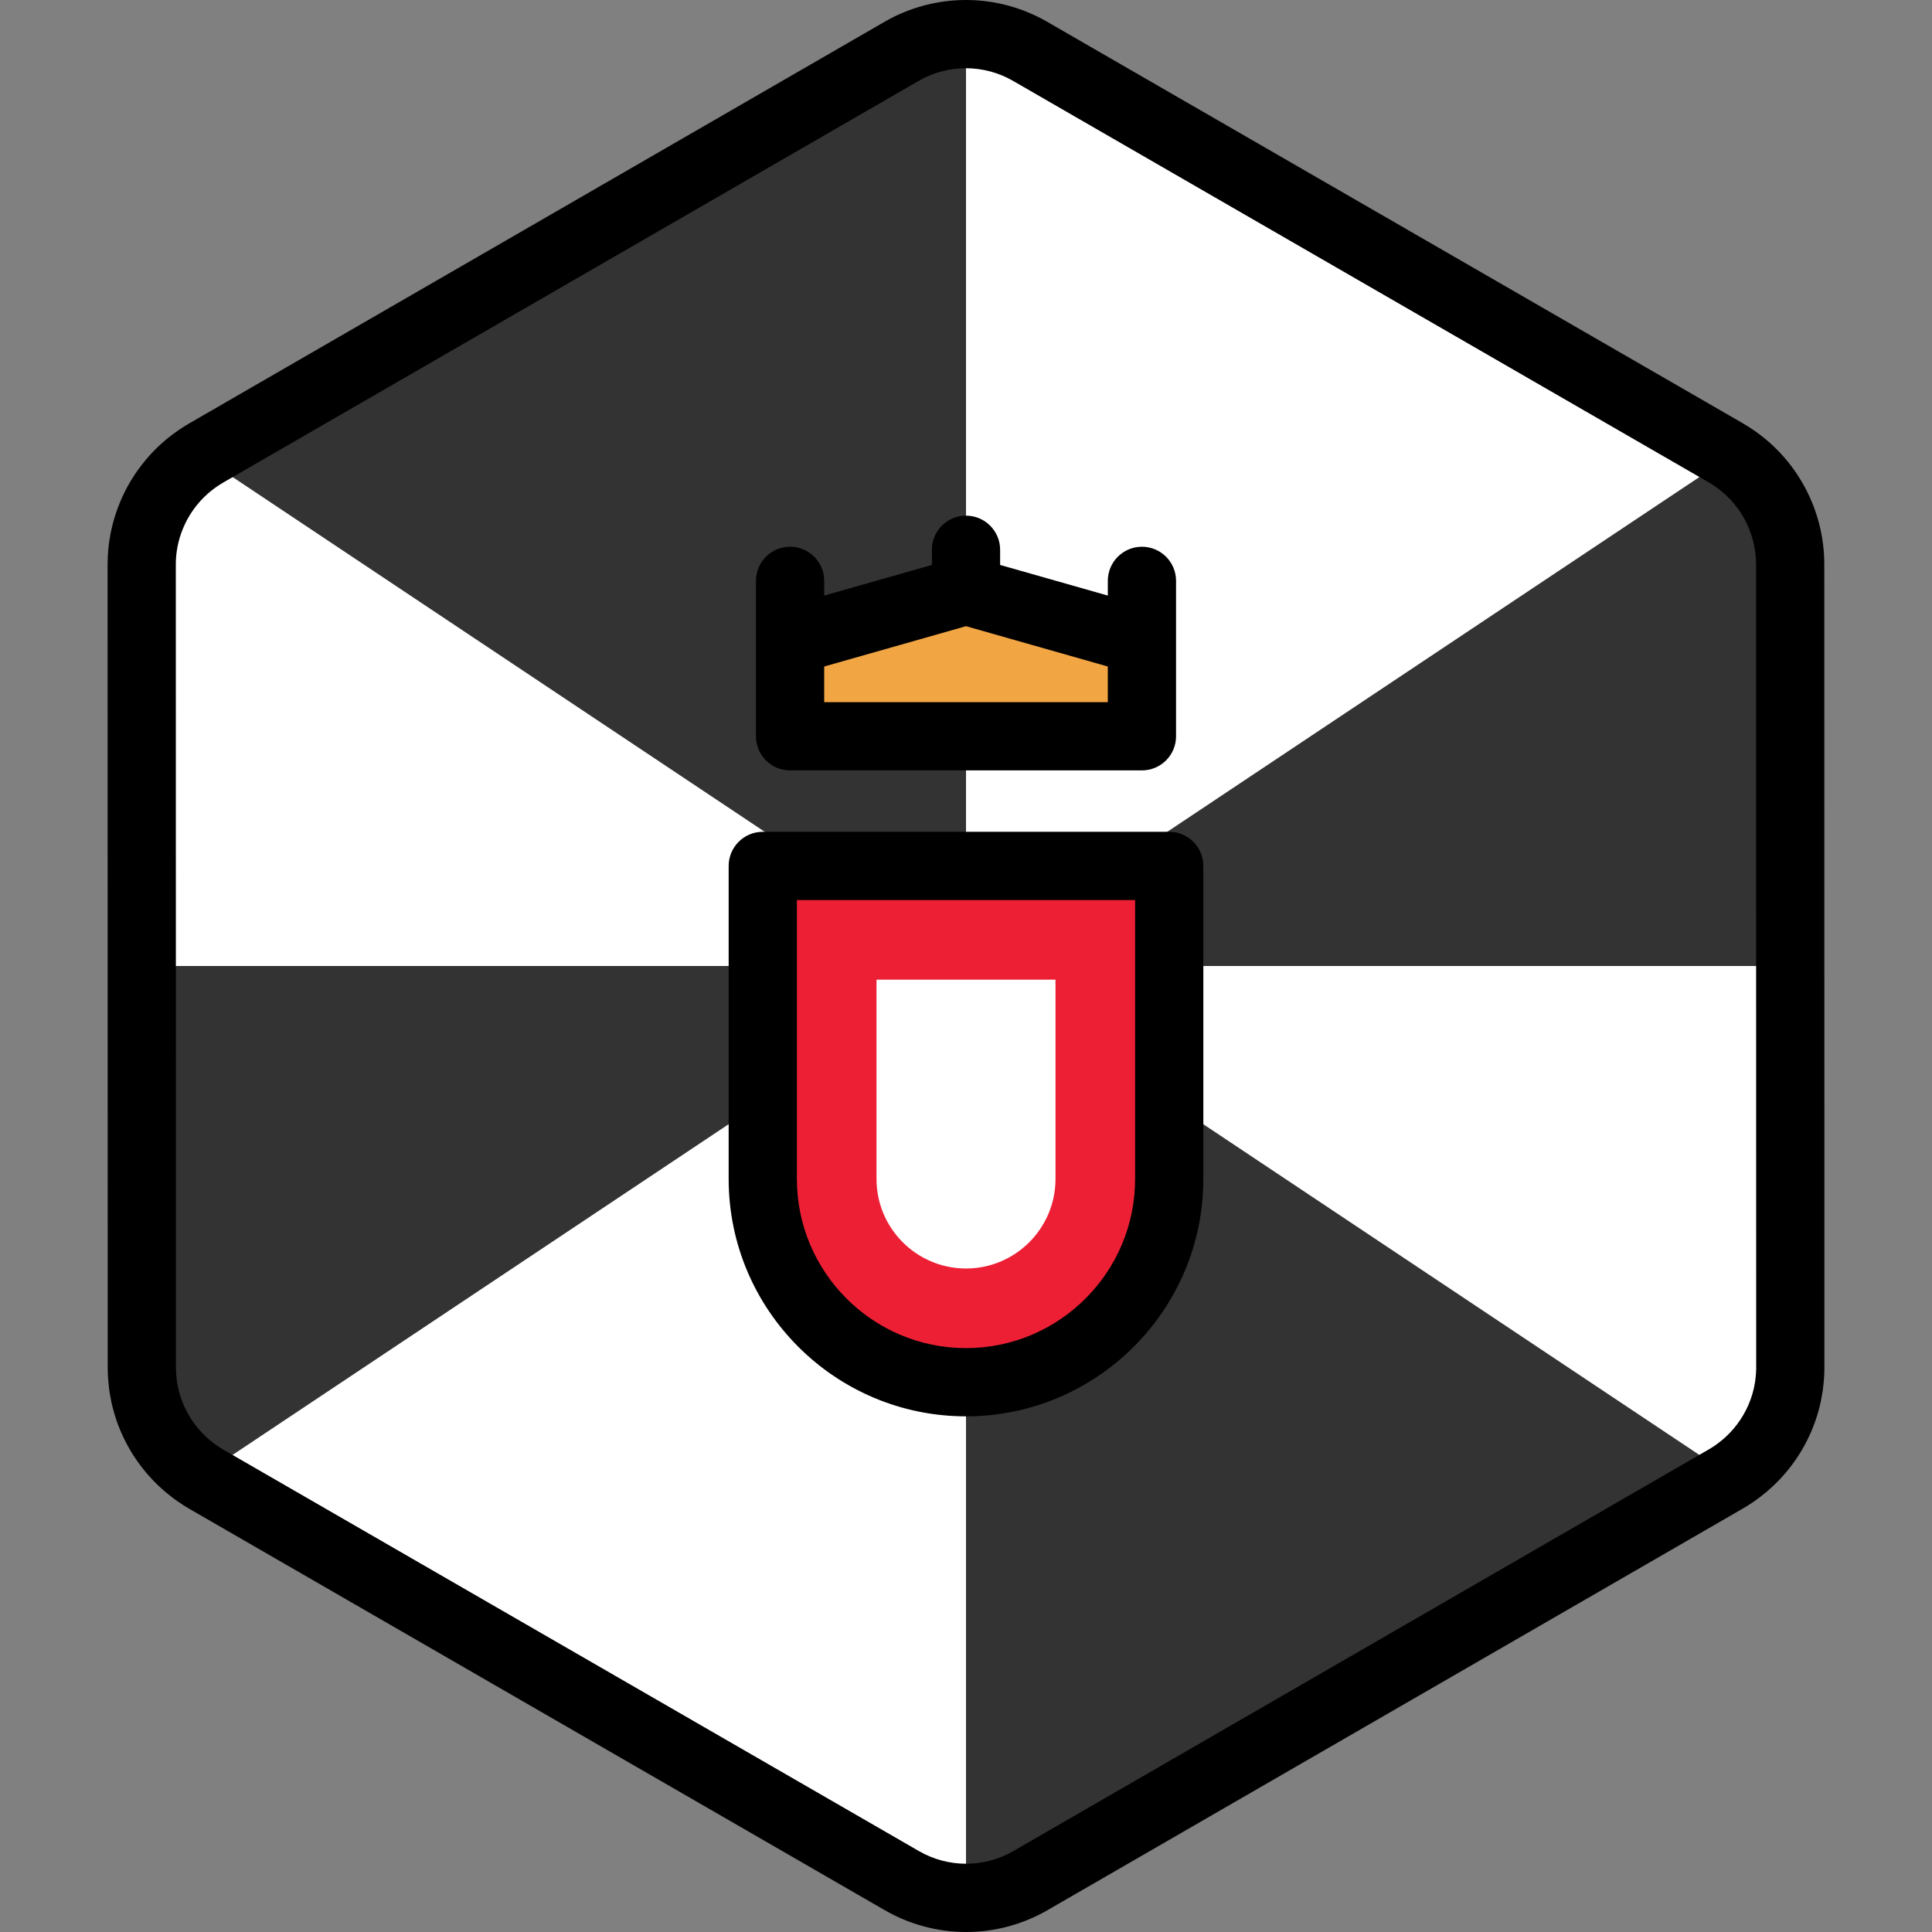
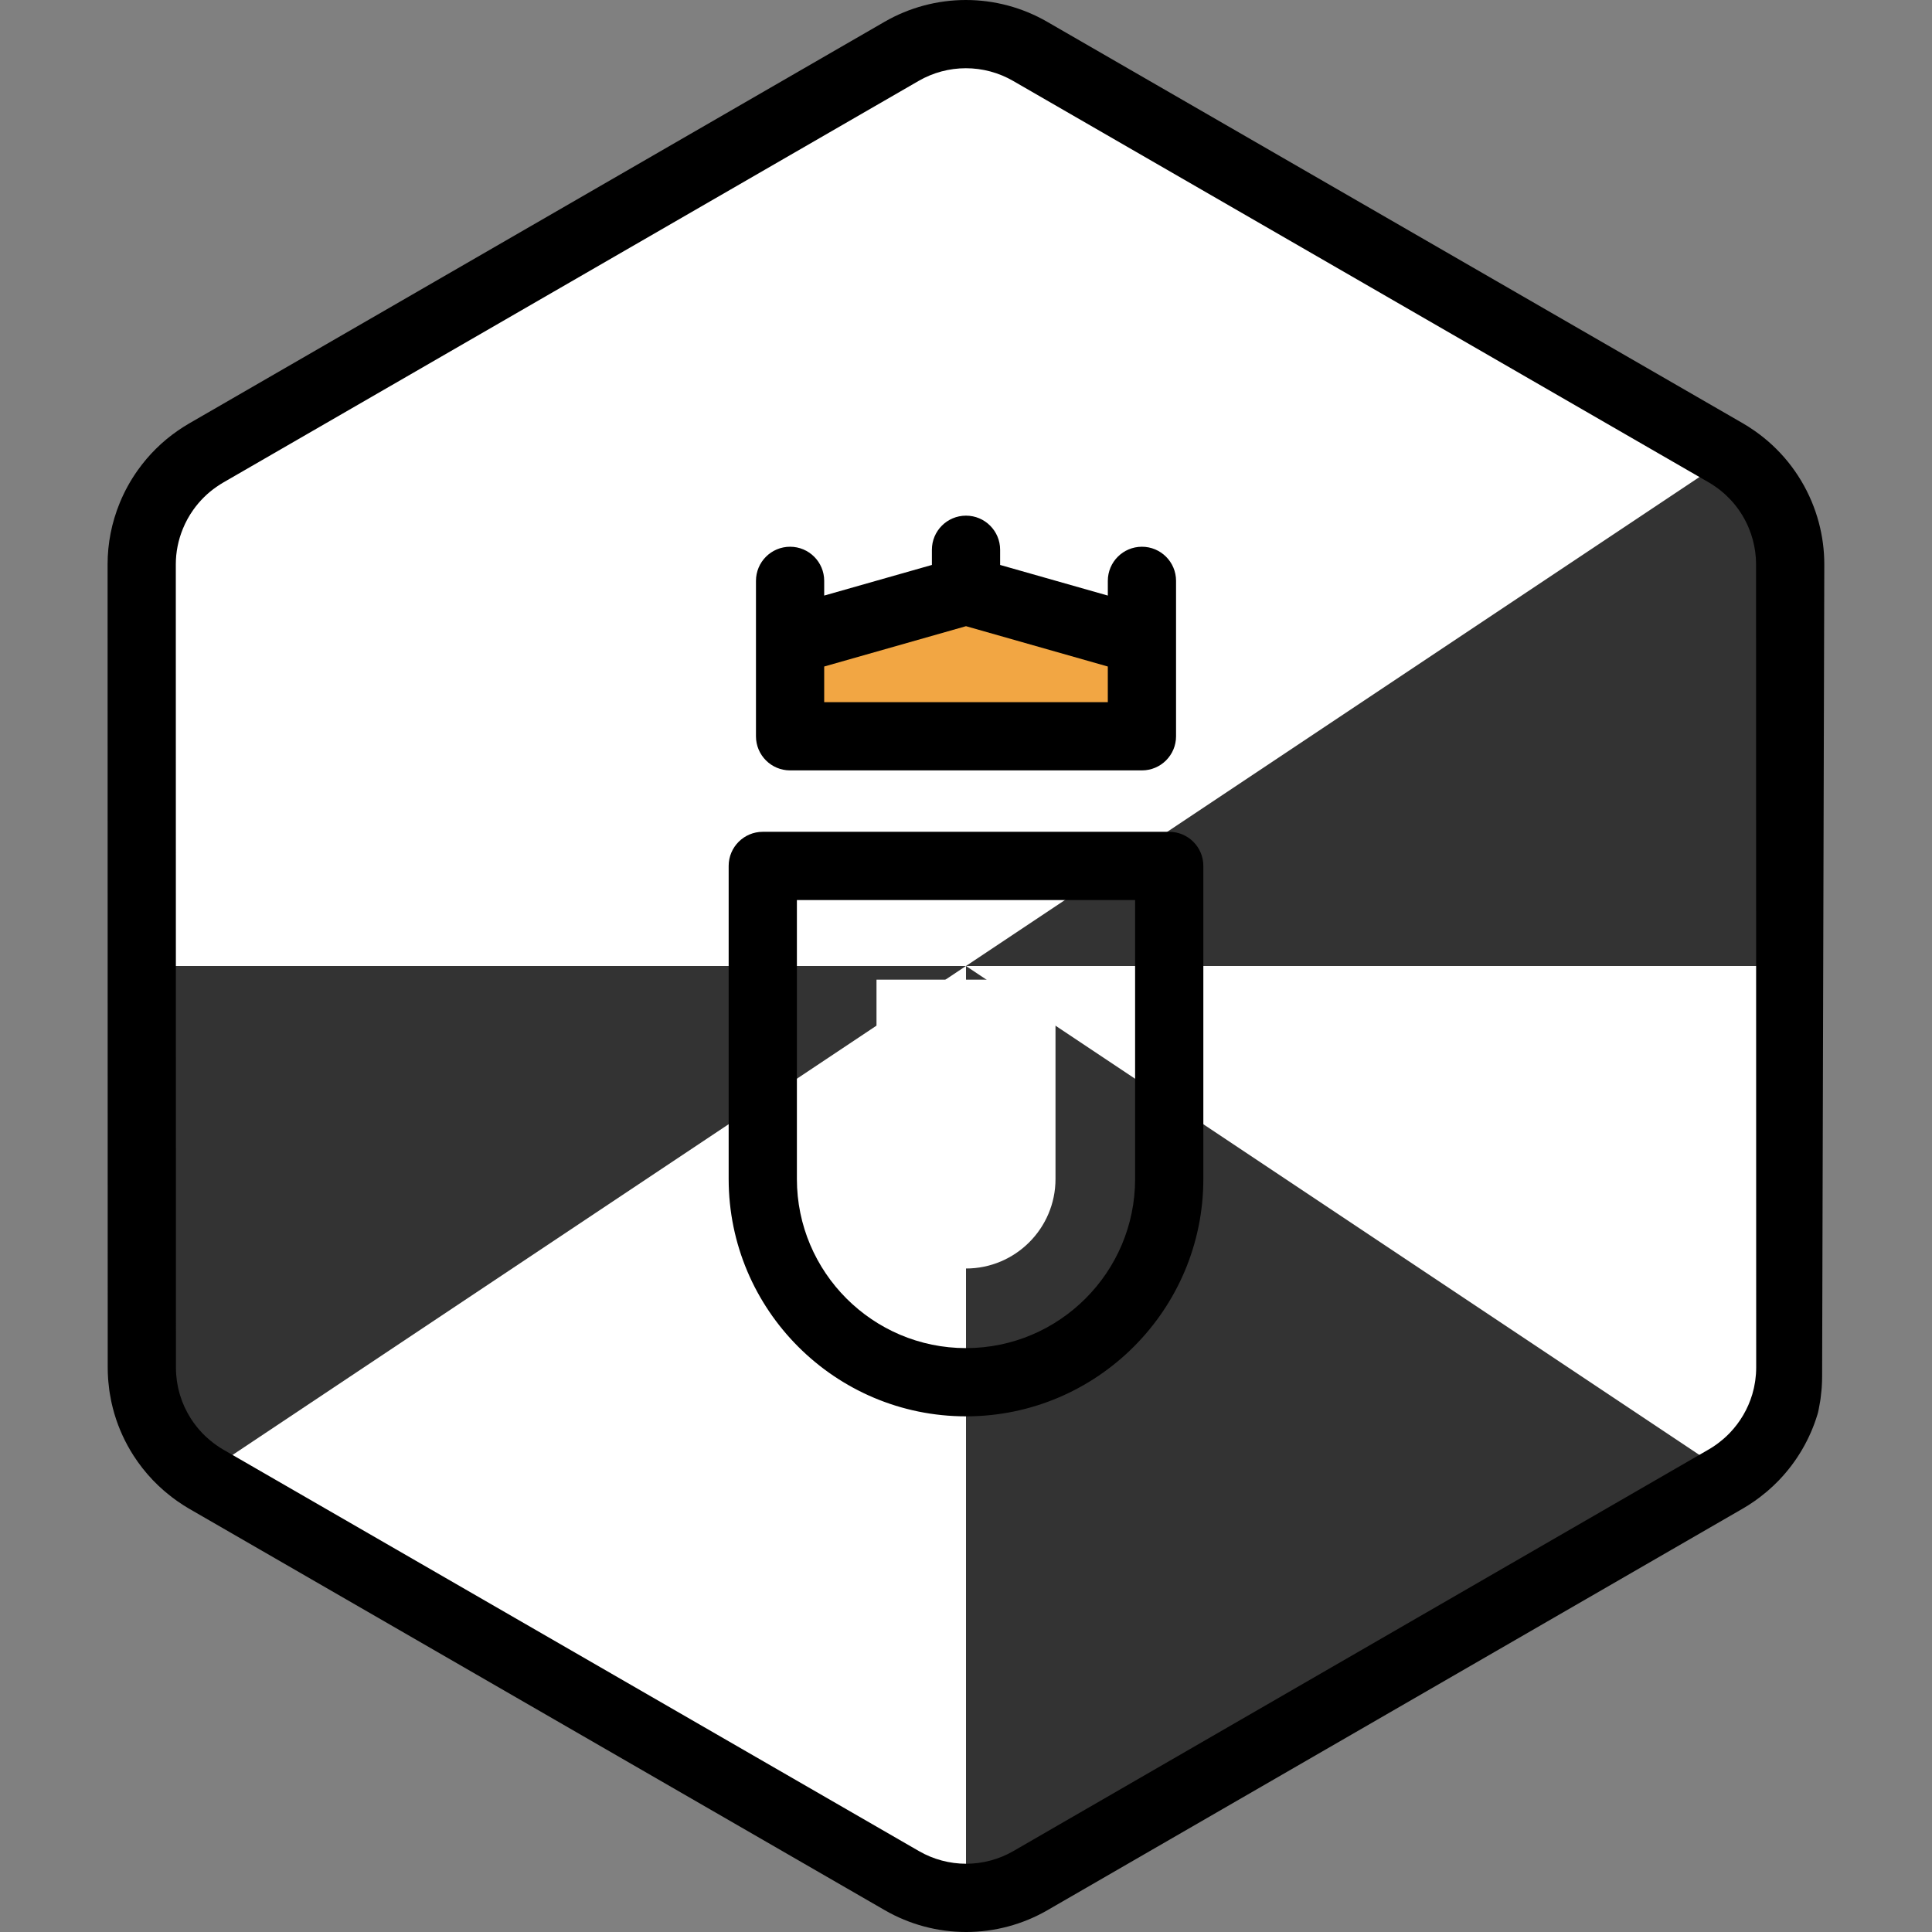
<svg xmlns="http://www.w3.org/2000/svg" height="800px" width="800px" version="1.1" id="Layer_1" viewBox="0 0 512.001 512.001" xml:space="preserve">
  <rect x="0" y="0" width="512.001" height="512.001" fill="#808080" stroke="none" />
  <path style="fill:#FFFFFF;" d="M473.105,371.85c0.176-0.61,0.336-1.227,0.479-1.848c0.046-0.201,0.089-0.403,0.131-0.604  c0.113-0.54,0.213-1.085,0.3-1.632c0.037-0.237,0.076-0.474,0.11-0.711c0.075-0.546,0.131-1.095,0.18-1.644  c0.021-0.225,0.047-0.448,0.063-0.674c0.052-0.767,0.084-1.537,0.084-2.313l0,0l0,0v-0.006l-0.006-40.904v-0.002l-0.005-26.203  v-0.002v-4.213l-0.004-25.574l0,0l-0.008-48.824l-0.005-26.203l-0.006-40.985c0-2.995-0.408-5.931-1.16-8.75  c-0.405-1.517-0.915-2.997-1.521-4.435c-2.477-5.876-6.574-11.016-11.925-14.74c-0.784-0.545-1.584-1.071-2.419-1.553  l-22.874-13.202l-21.414-12.358l-17.239-9.949l-65.928-38.046l-25.717-14.844l-19.288-11.132l-11.953-6.899  c-10.533-6.078-23.509-6.076-34.04,0.007l-11.872,6.857l-19.288,11.14l-25.717,14.853l0,0l-65.915,38.072l-28.89,16.686  l-21.408,12.365l-11.282,6.516c-0.811,0.469-1.59,0.98-2.353,1.507c-3.272,2.268-6.073,5.067-8.333,8.236  c-1.517,2.127-2.781,4.422-3.773,6.841c-1.655,4.032-2.558,8.399-2.557,12.899l0.006,40.913l0.005,26.203l0.012,73.738v4.011v0.85  v0.001v0.013l0,0v0.005l0,0l0.005,26.198v0.002v1.863l0.002,12.617l0.004,26.496v0.007l0,0c0,0.773,0.033,1.539,0.084,2.305  c0.016,0.224,0.042,0.445,0.061,0.668c0.048,0.55,0.105,1.096,0.18,1.638c0.033,0.236,0.072,0.471,0.108,0.708  c0.087,0.544,0.186,1.086,0.298,1.625c0.042,0.201,0.086,0.403,0.131,0.603c0.14,0.615,0.298,1.222,0.471,1.825  c0.033,0.113,0.061,0.228,0.095,0.34c0.909,3.043,2.24,5.93,3.94,8.588l0.001,0.002l0.001,0.002  c1.172,1.832,2.517,3.551,4.025,5.137c0.051,0.053,0.099,0.106,0.148,0.159c0.709,0.734,1.454,1.438,2.231,2.112  c0.125,0.11,0.254,0.215,0.382,0.322c0.786,0.661,1.595,1.298,2.445,1.89c0.784,0.545,1.584,1.07,2.419,1.553l22.552,13.016  l21.414,12.359l17.561,10.134l91.644,52.89l19.288,11.132l11.953,6.899c10.533,6.078,23.509,6.076,34.04-0.007l11.872-6.857  l19.288-11.14l25.717-14.853l55.554-32.086l10.363-5.985l26.36-15.225l21.408-12.365l13.813-7.977  c0.811-0.469,1.59-0.98,2.353-1.507c0.851-0.588,1.659-1.226,2.446-1.884c0.128-0.106,0.258-0.212,0.385-0.323  c0.78-0.671,1.526-1.374,2.237-2.108c0.047-0.048,0.09-0.098,0.136-0.145c3.724-3.893,6.476-8.61,8.02-13.767  C473.046,372.067,473.074,371.958,473.105,371.85z" />
  <g>
    <path style="fill:#333333;" d="M474.423,190.49l-0.006-40.985c0-2.995-0.408-5.931-1.16-8.75c-0.405-1.517-0.915-2.997-1.521-4.435   c-2.477-5.876-6.574-11.016-11.925-14.74c-0.359-0.251-0.743-0.474-1.111-0.714L256.001,255.999h218.433l-0.006-39.306   L474.423,190.49z" />
    <path style="fill:#333333;" d="M256.001,502.957c5.891,0.006,11.783-1.514,17.061-4.563l11.872-6.857l19.288-11.14l25.717-14.853   l55.554-32.086l10.363-5.985l26.36-15.225l21.408-12.365l13.813-7.977c0.427-0.247,0.826-0.527,1.236-0.791L256.001,256.001   V502.957z" />
    <path style="fill:#333333;" d="M37.569,255.999l0.006,34.432v4.011v0.849v0.002v0.013l0,0v0.005l0,0l0.005,26.198v0.002v1.863   l0.002,12.617l0.004,26.496v0.007l0,0c0,0.773,0.033,1.539,0.084,2.305c0.016,0.224,0.042,0.445,0.061,0.668   c0.048,0.55,0.105,1.096,0.18,1.639c0.033,0.235,0.072,0.47,0.108,0.706c0.087,0.544,0.186,1.085,0.298,1.625   c0.042,0.201,0.086,0.403,0.131,0.603c0.14,0.615,0.298,1.222,0.471,1.825c0.033,0.113,0.061,0.228,0.095,0.34   c0.909,3.043,2.24,5.93,3.94,8.588l0.001,0.004l0.001,0.001c1.172,1.832,2.517,3.551,4.025,5.137   c0.051,0.053,0.099,0.106,0.148,0.159c0.709,0.734,1.454,1.438,2.231,2.112c0.125,0.11,0.254,0.215,0.382,0.322   c0.786,0.661,1.595,1.298,2.445,1.89c0.359,0.251,0.743,0.474,1.111,0.714l202.699-135.133H37.569V255.999z" />
-     <path style="fill:#333333;" d="M256.001,9.044c-5.891-0.007-11.783,1.513-17.061,4.562l-11.872,6.857l-19.288,11.14l-25.717,14.853   l0,0l-65.915,38.072l-28.89,16.686l-21.408,12.365l-11.282,6.516c-0.427,0.247-0.826,0.527-1.236,0.791l202.671,135.115V9.044   H256.001z" />
  </g>
-   <path style="fill:#ED1F34;" d="M202.145,229.478v82.97c0,29.744,24.112,53.857,53.857,53.857s53.857-24.113,53.857-53.857v-82.97  H202.145z" />
  <path style="fill:#FFFFFF;" d="M256.001,336.166c-13.079,0-23.719-10.64-23.719-23.719v-52.832h47.437v52.832  C279.719,325.527,269.079,336.166,256.001,336.166z" />
  <polygon style="fill:#F2A643;" points="302.624,169.805 302.624,195.121 209.378,195.121 209.378,169.805 256.001,156.544 " />
-   <path d="M309.857,220.437H202.144c-4.993,0-9.041,4.047-9.041,9.041v82.97c0,34.683,28.216,62.898,62.898,62.898  s62.898-28.215,62.898-62.898v-82.97C318.899,224.485,314.85,220.437,309.857,220.437z M300.816,312.449  c0,24.711-20.104,44.815-44.815,44.815s-44.815-20.104-44.815-44.815v-73.928h89.63V312.449z M209.378,204.162h93.247  c4.993,0,9.041-4.047,9.041-9.041v-25.316v-15.872c0-4.996-4.048-9.041-9.041-9.041s-9.041,4.046-9.041,9.041v3.9l-28.541-8.117  v-4.022c0-4.994-4.048-9.041-9.041-9.041c-4.993,0-9.041,4.047-9.041,9.041v4.022l-28.541,8.117v-3.9  c0-4.996-4.048-9.041-9.041-9.041c-4.993,0-9.041,4.046-9.041,9.041v15.872v25.316C200.337,200.115,204.385,204.162,209.378,204.162  z M293.583,186.079h-75.164v-9.446l37.582-10.688l37.582,10.688V186.079z M483.458,149.503c0-3.711-0.494-7.438-1.466-11.08  c-0.508-1.9-1.155-3.789-1.925-5.613c-3.179-7.542-8.398-13.99-15.096-18.652c-1.111-0.773-2.084-1.395-3.062-1.96L277.5,5.767  C270.962,1.994,263.516,0,255.967,0c-7.555,0-15.006,1.998-21.547,5.776L50.044,112.265c-0.935,0.54-1.879,1.143-2.98,1.904  c-4.088,2.833-7.636,6.339-10.543,10.419c-1.913,2.682-3.52,5.596-4.776,8.658c-2.147,5.232-3.234,10.727-3.234,16.334  l0.035,212.917c0,0.921,0.034,1.876,0.105,2.919c0.016,0.234,0.037,0.469,0.061,0.702l0.014,0.143  c0.061,0.693,0.134,1.385,0.231,2.095c0.034,0.24,0.071,0.477,0.108,0.716l0.025,0.16c0.11,0.691,0.235,1.378,0.38,2.075  c0.053,0.254,0.107,0.508,0.163,0.746c0.177,0.779,0.377,1.547,0.608,2.351l0.112,0.393c1.144,3.827,2.821,7.486,4.986,10.873  c0.014,0.023,0.029,0.045,0.043,0.068c1.476,2.298,3.174,4.463,5.046,6.429c0.04,0.042,0.153,0.164,0.195,0.206  c0.896,0.929,1.847,1.83,2.81,2.663l0.498,0.42c1.093,0.919,2.105,1.699,3.096,2.388c1.096,0.764,2.096,1.403,3.064,1.963  l184.411,106.429c6.538,3.772,13.983,5.766,21.532,5.767c0.001,0,0.001,0,0.002,0c7.554,0,15.005-1.998,21.546-5.776l184.373-106.49  c0.938-0.541,1.884-1.145,2.975-1.9c0.996-0.688,1.982-1.445,3.189-2.454c0.14-0.116,0.278-0.231,0.405-0.34  c0.99-0.854,1.941-1.752,2.84-2.681l0.159-0.171c4.695-4.904,8.206-10.929,10.149-17.421l0.116-0.406  c0.224-0.775,0.427-1.556,0.605-2.34l0.169-0.773c0.143-0.684,0.27-1.374,0.399-2.184c0.042-0.258,0.082-0.516,0.119-0.785  c0.094-0.69,0.168-1.383,0.228-2.071l0.014-0.143c0.024-0.24,0.047-0.48,0.063-0.721c0.071-1.043,0.105-1.999,0.105-2.931  L483.458,149.503z M465.349,364.1l-0.051,0.52c-0.035,0.404-0.076,0.805-0.13,1.197l-0.082,0.528  c-0.064,0.404-0.137,0.804-0.231,1.251l-0.084,0.387c-0.104,0.457-0.222,0.909-0.347,1.341l-0.071,0.254  c-1.128,3.764-3.164,7.258-5.908,10.125l-0.083,0.09c-0.512,0.529-1.066,1.051-1.649,1.555l-0.276,0.228  c-0.69,0.577-1.257,1.016-1.791,1.384c-0.679,0.471-1.227,0.825-1.731,1.113l-184.375,106.49c-3.796,2.192-8.119,3.351-12.502,3.351  h-0.001c-4.381,0-8.701-1.157-12.495-3.347L59.132,384.141c-0.529-0.305-1.095-0.669-1.775-1.143  c-0.538-0.375-1.126-0.829-1.787-1.385l-0.293-0.246c-0.568-0.489-1.119-1.011-1.589-1.497c-0.027-0.03-0.129-0.139-0.157-0.169  c-1.099-1.155-2.094-2.424-2.956-3.772c-0.016-0.025-0.031-0.048-0.047-0.074c-1.237-1.948-2.195-4.047-2.849-6.239l-0.069-0.246  c-0.127-0.442-0.244-0.888-0.351-1.354l-0.093-0.428c-0.082-0.395-0.154-0.793-0.217-1.183l-0.082-0.523  c-0.054-0.4-0.096-0.803-0.13-1.203l-0.048-0.493c-0.039-0.561-0.064-1.125-0.064-1.699l-0.035-212.912  c0-3.24,0.632-6.424,1.881-9.467c0.729-1.781,1.661-3.471,2.77-5.025c1.694-2.377,3.753-4.413,6.111-6.048  c0.681-0.47,1.232-0.826,1.732-1.114l184.377-106.49c3.796-2.192,8.119-3.351,12.504-3.351c4.381,0,8.701,1.157,12.495,3.347  L452.87,127.857c0.528,0.305,1.095,0.67,1.777,1.144c3.882,2.7,6.909,6.446,8.758,10.832c0.448,1.061,0.823,2.155,1.116,3.252  c0.565,2.121,0.854,4.281,0.854,6.418l0.035,212.916C465.41,362.993,465.385,363.561,465.349,364.1z" />
+   <path d="M309.857,220.437H202.144c-4.993,0-9.041,4.047-9.041,9.041v82.97c0,34.683,28.216,62.898,62.898,62.898  s62.898-28.215,62.898-62.898v-82.97C318.899,224.485,314.85,220.437,309.857,220.437z M300.816,312.449  c0,24.711-20.104,44.815-44.815,44.815s-44.815-20.104-44.815-44.815v-73.928h89.63V312.449z M209.378,204.162h93.247  c4.993,0,9.041-4.047,9.041-9.041v-25.316v-15.872c0-4.996-4.048-9.041-9.041-9.041s-9.041,4.046-9.041,9.041v3.9l-28.541-8.117  v-4.022c0-4.994-4.048-9.041-9.041-9.041c-4.993,0-9.041,4.047-9.041,9.041v4.022l-28.541,8.117v-3.9  c0-4.996-4.048-9.041-9.041-9.041c-4.993,0-9.041,4.046-9.041,9.041v15.872v25.316C200.337,200.115,204.385,204.162,209.378,204.162  z M293.583,186.079h-75.164v-9.446l37.582-10.688l37.582,10.688V186.079z M483.458,149.503c0-3.711-0.494-7.438-1.466-11.08  c-0.508-1.9-1.155-3.789-1.925-5.613c-3.179-7.542-8.398-13.99-15.096-18.652c-1.111-0.773-2.084-1.395-3.062-1.96L277.5,5.767  C270.962,1.994,263.516,0,255.967,0c-7.555,0-15.006,1.998-21.547,5.776L50.044,112.265c-0.935,0.54-1.879,1.143-2.98,1.904  c-4.088,2.833-7.636,6.339-10.543,10.419c-1.913,2.682-3.52,5.596-4.776,8.658c-2.147,5.232-3.234,10.727-3.234,16.334  l0.035,212.917c0,0.921,0.034,1.876,0.105,2.919c0.016,0.234,0.037,0.469,0.061,0.702l0.014,0.143  c0.061,0.693,0.134,1.385,0.231,2.095c0.034,0.24,0.071,0.477,0.108,0.716l0.025,0.16c0.11,0.691,0.235,1.378,0.38,2.075  c0.053,0.254,0.107,0.508,0.163,0.746c0.177,0.779,0.377,1.547,0.608,2.351l0.112,0.393c1.144,3.827,2.821,7.486,4.986,10.873  c0.014,0.023,0.029,0.045,0.043,0.068c1.476,2.298,3.174,4.463,5.046,6.429c0.04,0.042,0.153,0.164,0.195,0.206  c0.896,0.929,1.847,1.83,2.81,2.663l0.498,0.42c1.093,0.919,2.105,1.699,3.096,2.388c1.096,0.764,2.096,1.403,3.064,1.963  l184.411,106.429c6.538,3.772,13.983,5.766,21.532,5.767c0.001,0,0.001,0,0.002,0c7.554,0,15.005-1.998,21.546-5.776l184.373-106.49  c0.938-0.541,1.884-1.145,2.975-1.9c0.996-0.688,1.982-1.445,3.189-2.454c0.14-0.116,0.278-0.231,0.405-0.34  c0.99-0.854,1.941-1.752,2.84-2.681l0.159-0.171c4.695-4.904,8.206-10.929,10.149-17.421l0.116-0.406  l0.169-0.773c0.143-0.684,0.27-1.374,0.399-2.184c0.042-0.258,0.082-0.516,0.119-0.785  c0.094-0.69,0.168-1.383,0.228-2.071l0.014-0.143c0.024-0.24,0.047-0.48,0.063-0.721c0.071-1.043,0.105-1.999,0.105-2.931  L483.458,149.503z M465.349,364.1l-0.051,0.52c-0.035,0.404-0.076,0.805-0.13,1.197l-0.082,0.528  c-0.064,0.404-0.137,0.804-0.231,1.251l-0.084,0.387c-0.104,0.457-0.222,0.909-0.347,1.341l-0.071,0.254  c-1.128,3.764-3.164,7.258-5.908,10.125l-0.083,0.09c-0.512,0.529-1.066,1.051-1.649,1.555l-0.276,0.228  c-0.69,0.577-1.257,1.016-1.791,1.384c-0.679,0.471-1.227,0.825-1.731,1.113l-184.375,106.49c-3.796,2.192-8.119,3.351-12.502,3.351  h-0.001c-4.381,0-8.701-1.157-12.495-3.347L59.132,384.141c-0.529-0.305-1.095-0.669-1.775-1.143  c-0.538-0.375-1.126-0.829-1.787-1.385l-0.293-0.246c-0.568-0.489-1.119-1.011-1.589-1.497c-0.027-0.03-0.129-0.139-0.157-0.169  c-1.099-1.155-2.094-2.424-2.956-3.772c-0.016-0.025-0.031-0.048-0.047-0.074c-1.237-1.948-2.195-4.047-2.849-6.239l-0.069-0.246  c-0.127-0.442-0.244-0.888-0.351-1.354l-0.093-0.428c-0.082-0.395-0.154-0.793-0.217-1.183l-0.082-0.523  c-0.054-0.4-0.096-0.803-0.13-1.203l-0.048-0.493c-0.039-0.561-0.064-1.125-0.064-1.699l-0.035-212.912  c0-3.24,0.632-6.424,1.881-9.467c0.729-1.781,1.661-3.471,2.77-5.025c1.694-2.377,3.753-4.413,6.111-6.048  c0.681-0.47,1.232-0.826,1.732-1.114l184.377-106.49c3.796-2.192,8.119-3.351,12.504-3.351c4.381,0,8.701,1.157,12.495,3.347  L452.87,127.857c0.528,0.305,1.095,0.67,1.777,1.144c3.882,2.7,6.909,6.446,8.758,10.832c0.448,1.061,0.823,2.155,1.116,3.252  c0.565,2.121,0.854,4.281,0.854,6.418l0.035,212.916C465.41,362.993,465.385,363.561,465.349,364.1z" />
</svg>